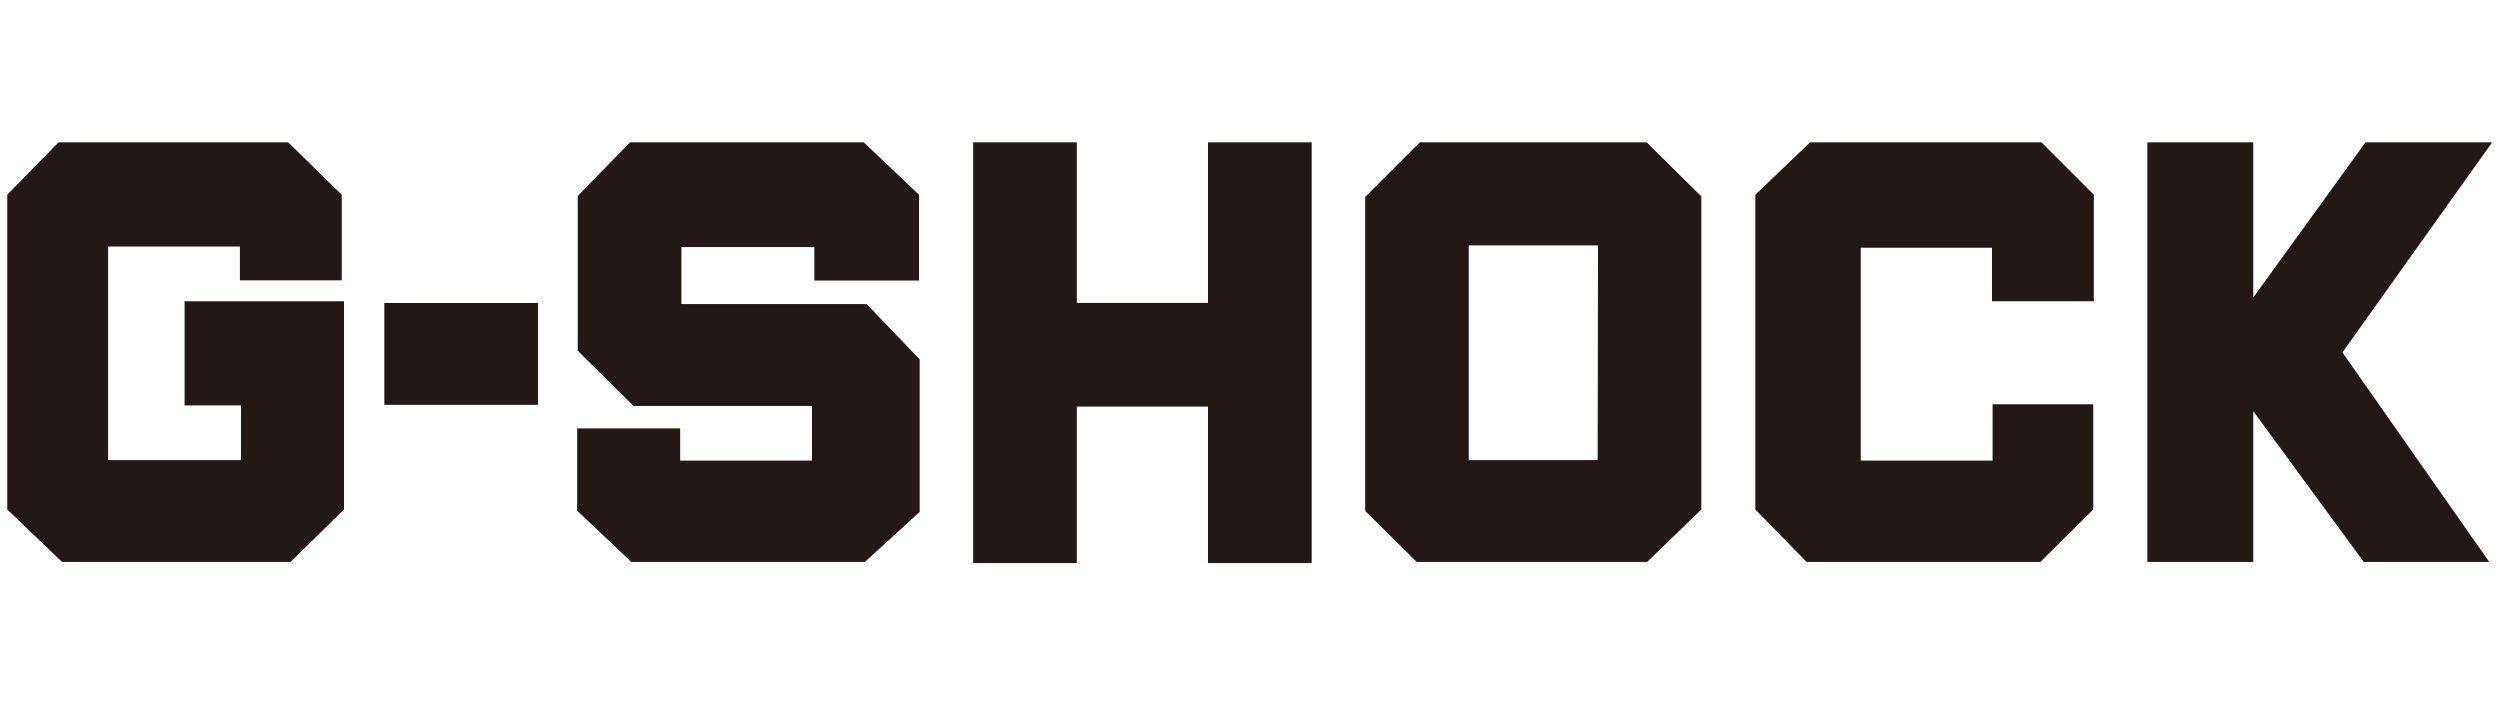
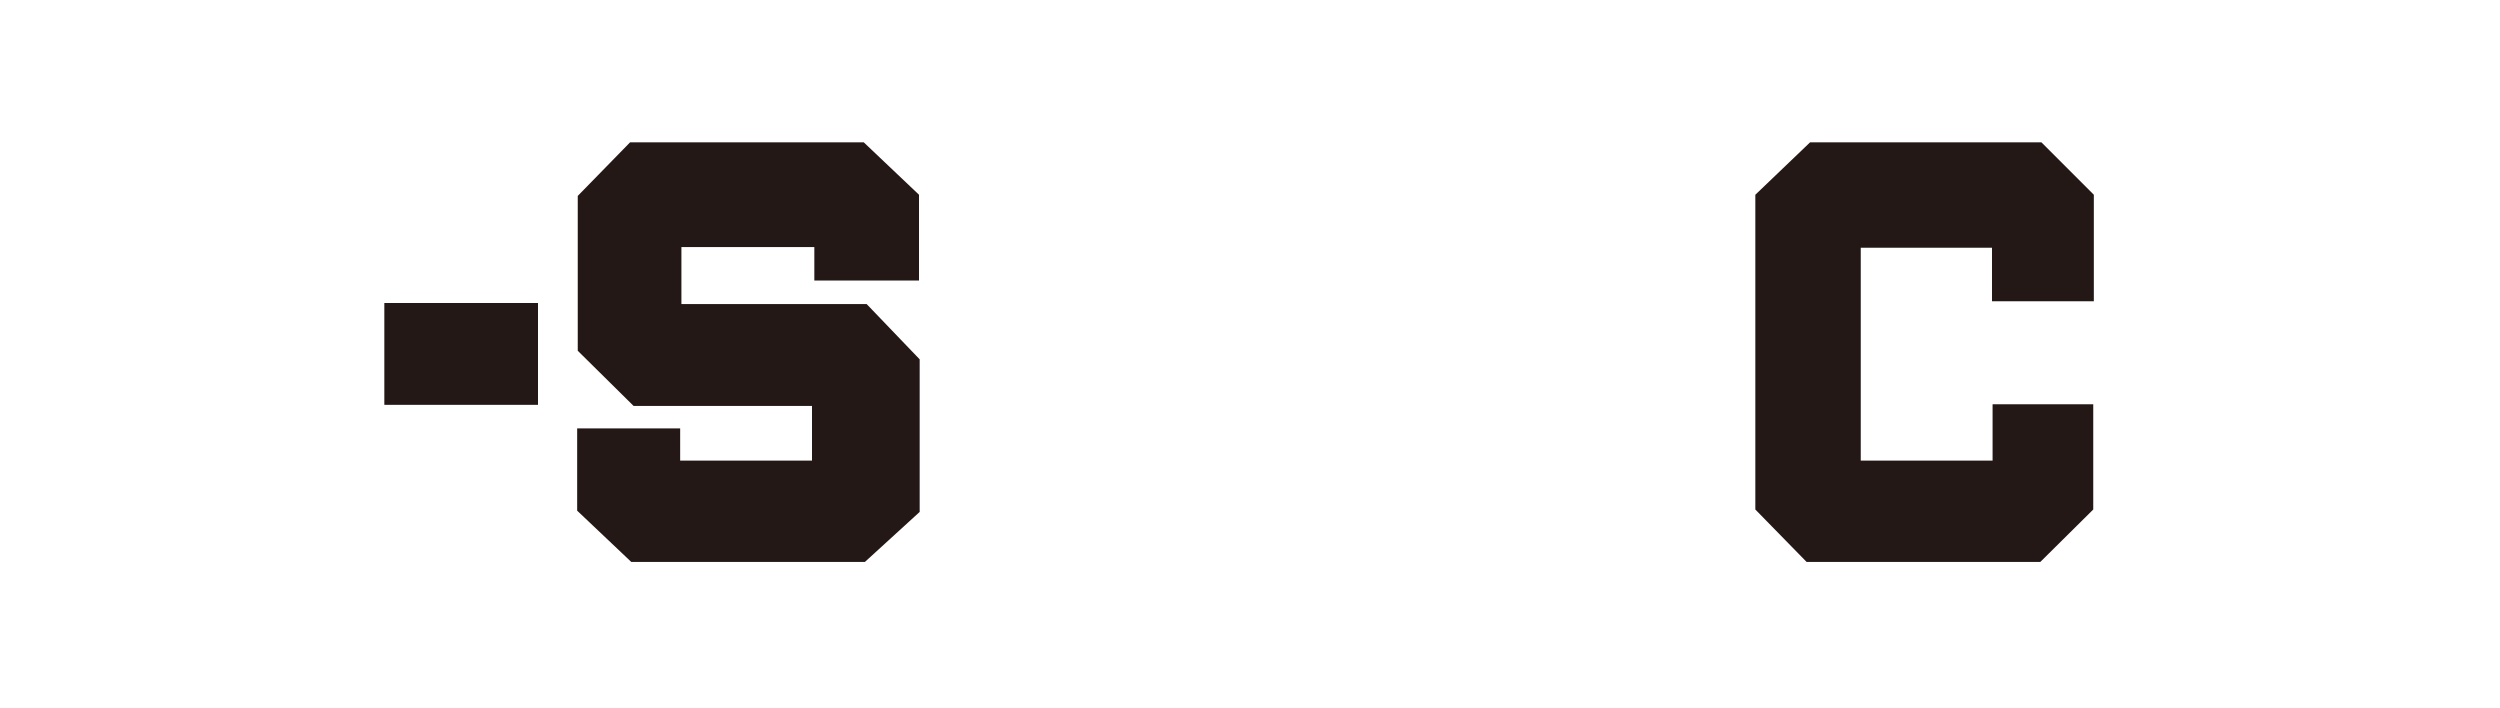
<svg xmlns="http://www.w3.org/2000/svg" viewBox="0 0 300 85">
  <title>アートボード 2</title>
  <g id="Logo">
-     <polygon points="0.87 23.37 7.02 17.08 34.58 17.08 41.01 23.37 41.01 33.64 28.79 33.64 28.79 29.58 12.97 29.58 12.97 55.21 28.92 55.21 28.92 48.65 22.15 48.65 22.15 36.15 41.28 36.15 41.28 61.14 34.86 67.43 7.44 67.43 0.87 61.14 0.87 23.37" style="fill:#231815" />
    <rect x="46.12" y="36.36" width="18.44" height="12.22" style="fill:#231815" />
    <polygon points="69.33 42.09 69.33 23.51 75.61 17.08 103.65 17.08 110.28 23.37 110.28 33.66 97.72 33.66 97.72 29.65 81.77 29.65 81.77 36.49 104 36.49 110.36 43.12 110.36 61.43 103.79 67.43 75.75 67.43 69.26 61.28 69.26 51.41 81.62 51.41 81.62 55.27 97.44 55.27 97.44 48.71 76.03 48.71 69.33 42.09" style="fill:#231815" />
-     <polygon points="144.96 17.08 144.96 36.35 129.22 36.35 129.22 17.08 116.78 17.08 116.78 67.57 129.22 67.57 129.22 48.79 144.96 48.79 144.96 67.57 157.4 67.57 157.4 17.08 144.96 17.08" style="fill:#231815" />
-     <path d="M163.82,61.14V23.64l6.56-6.56h27.21l6.57,6.49V61.14l-6.5,6.29H170l-6.14-6.08m27.9-31.9H176.25V55.21h15.47Z" style="fill:#231815" />
    <polygon points="210.64 61.14 210.64 23.37 217.21 17.08 244.97 17.08 251.26 23.37 251.26 36.15 239.04 36.15 239.04 29.73 223.29 29.73 223.29 55.27 239.11 55.27 239.11 48.51 251.19 48.51 251.19 61.14 244.84 67.43 216.79 67.43 210.64 61.14" style="fill:#231815" />
-     <polygon points="299.06 17.08 283.86 17.08 270.39 35.7 270.39 17.08 257.68 17.08 257.68 67.43 270.39 67.43 270.39 49.34 283.65 67.43 298.71 67.43 281.09 42.29 299.06 17.08" style="fill:#231815" />
  </g>
</svg>